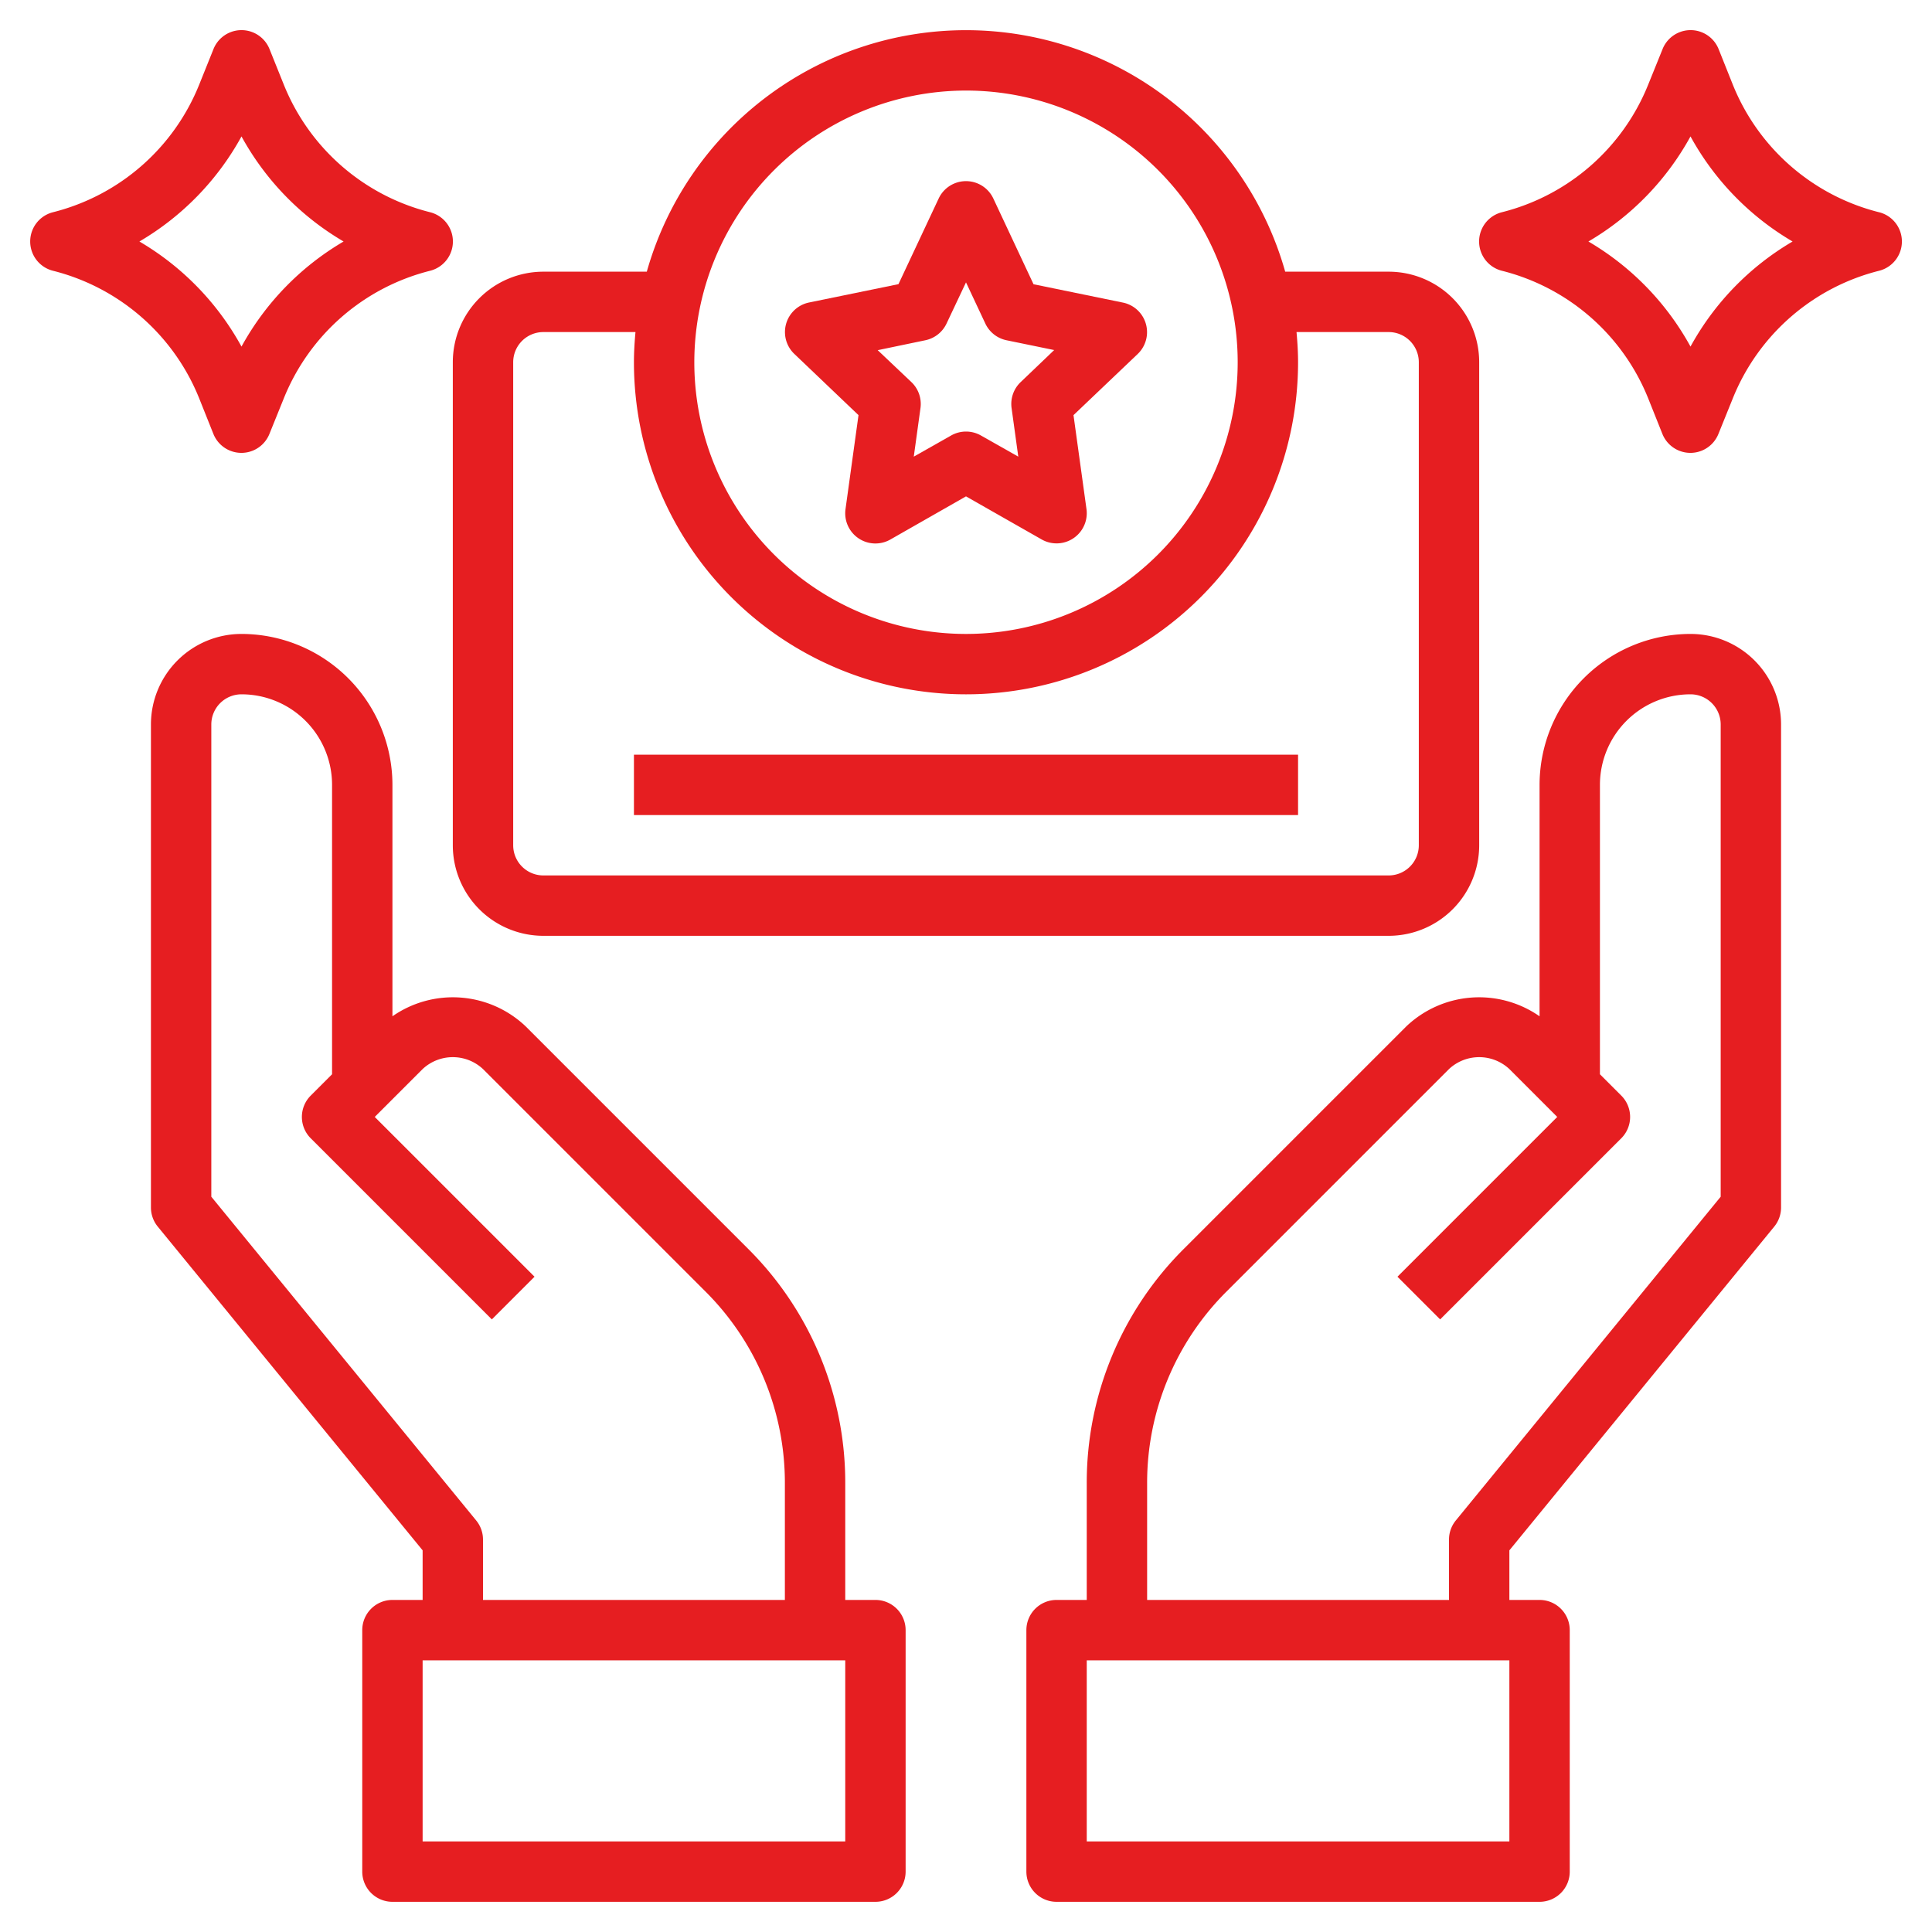
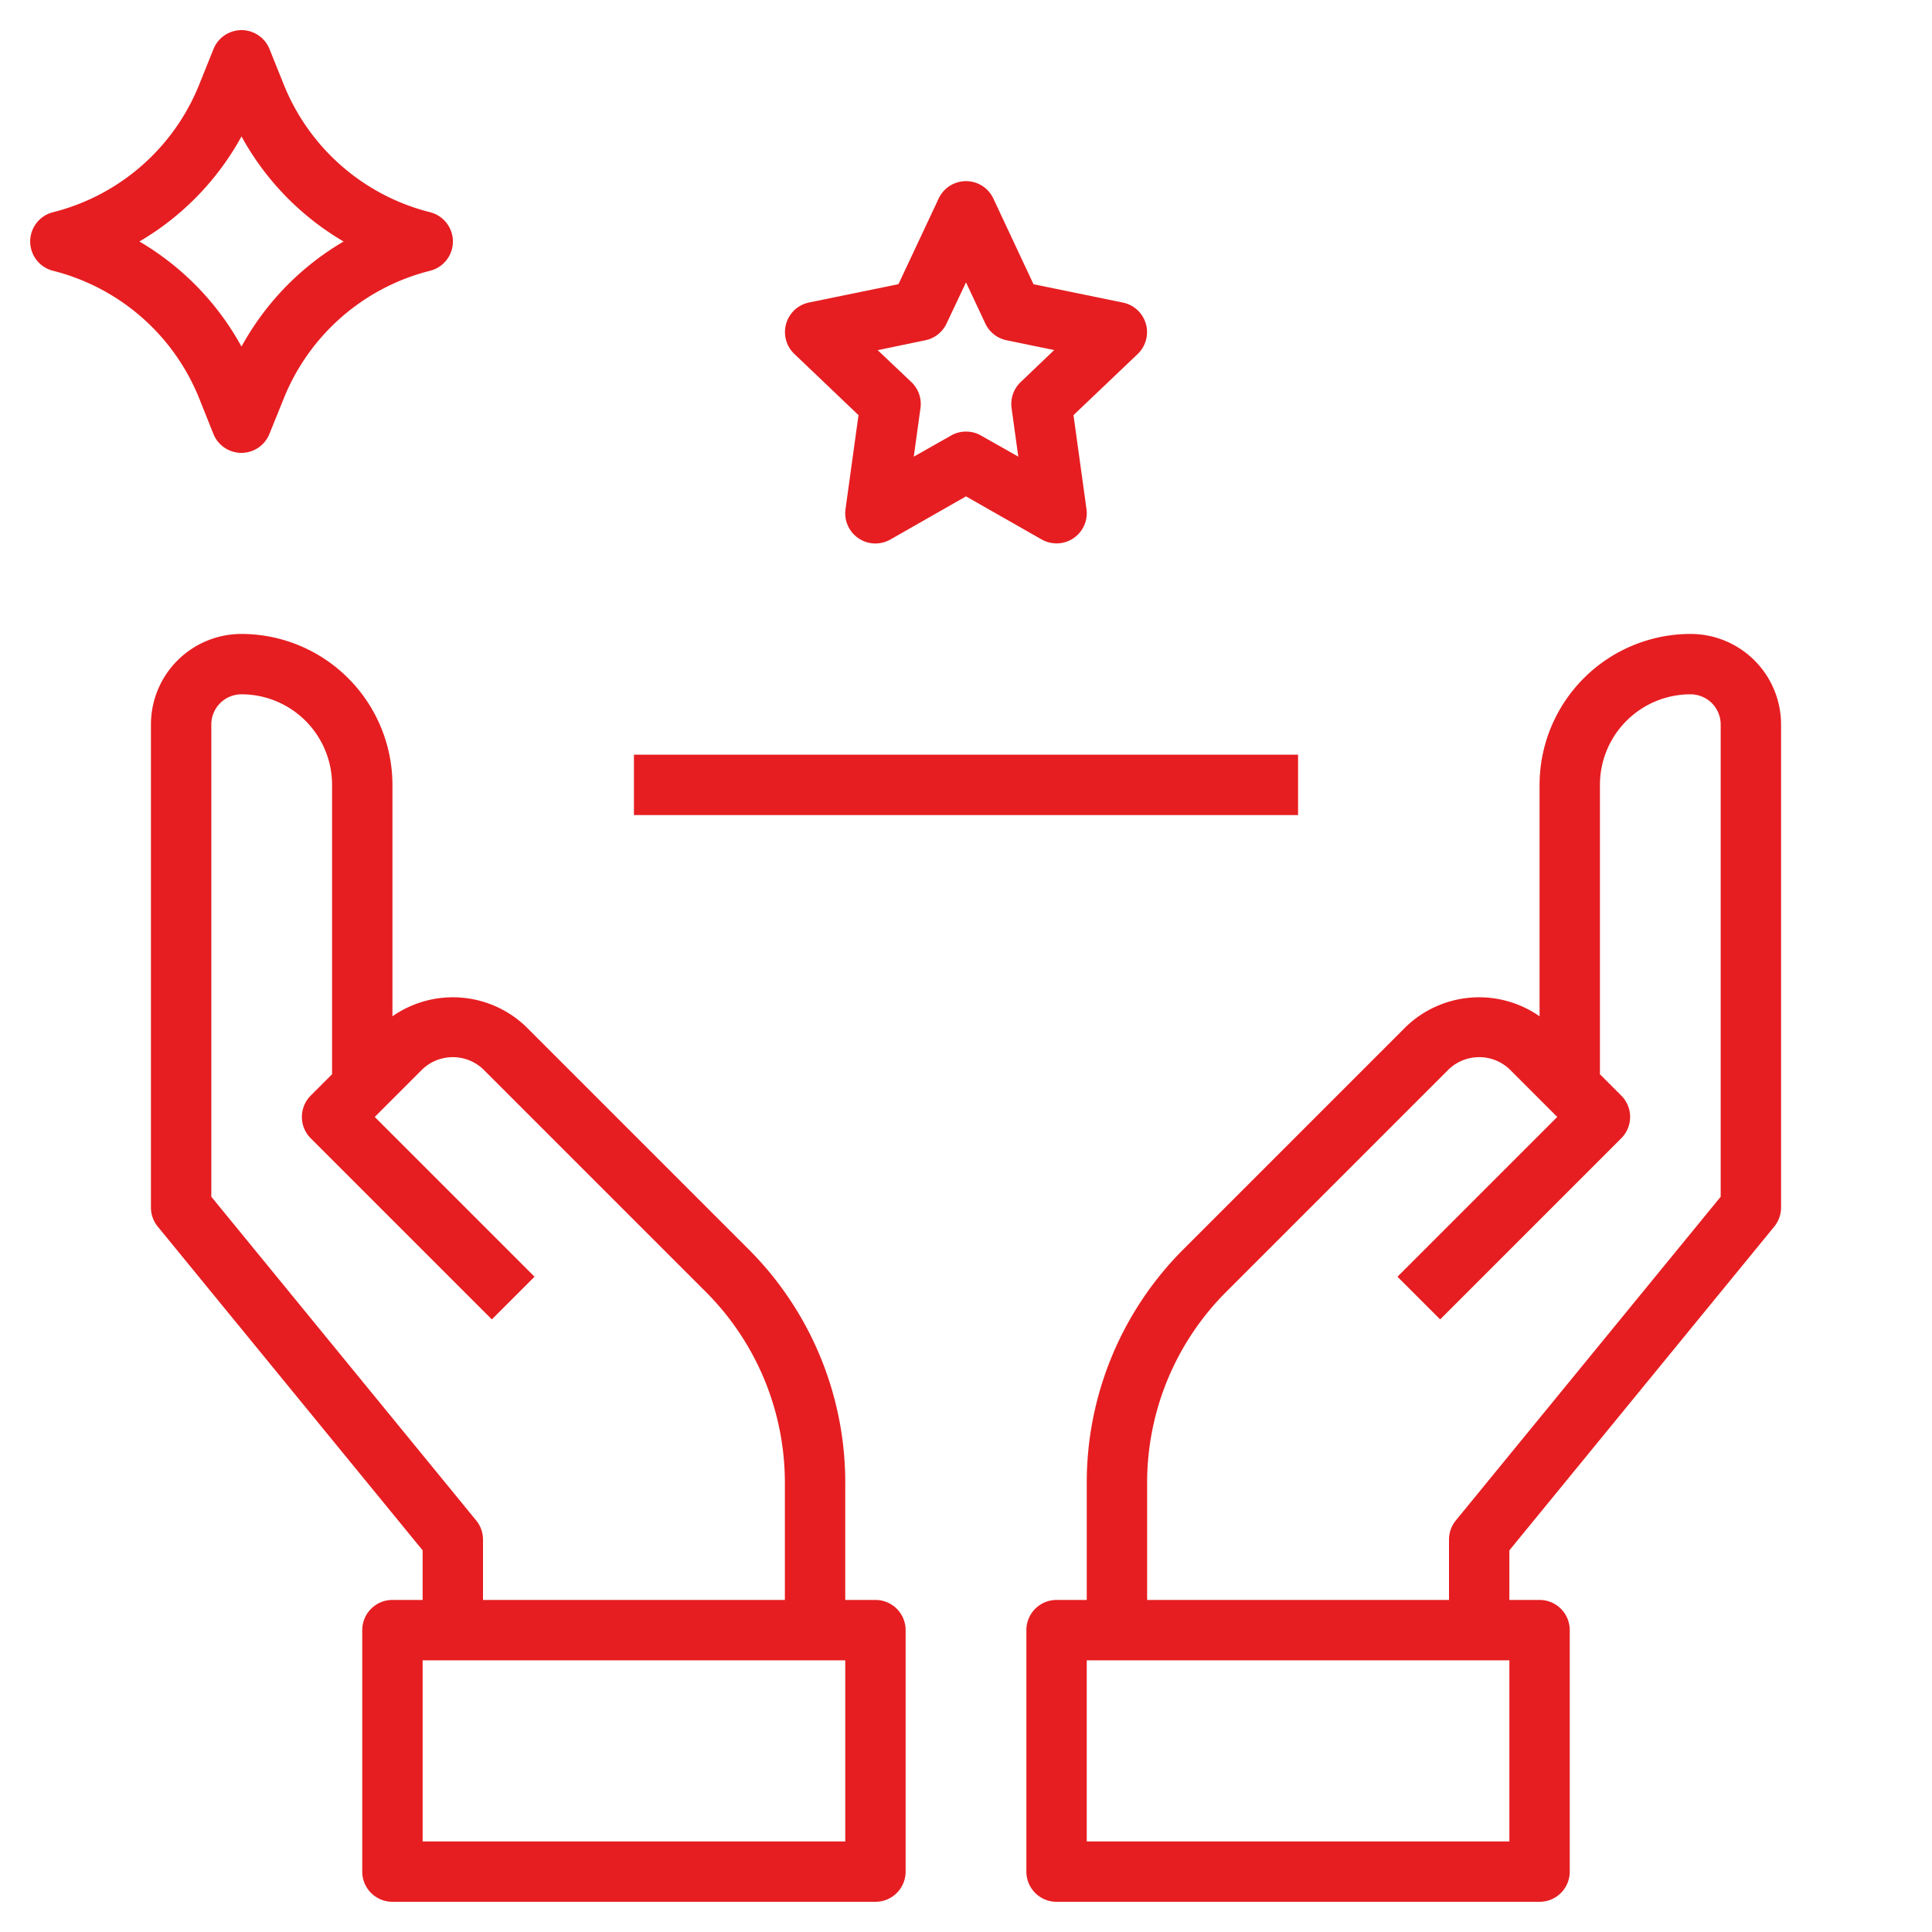
<svg xmlns="http://www.w3.org/2000/svg" version="1.1" width="512" height="512" x="0" y="0" viewBox="0 0 64 64" style="enable-background:new 0 0 512 512" xml:space="preserve" class="">
  <g>
-     <path d="M15,28a3,3,0,0,0,3,3H46a3,3,0,0,0,3-3V12a3,3,0,0,0-3-3H42.574A10.988,10.988,0,0,0,21.426,9H18a3,3,0,0,0-3,3ZM32,3a9,9,0,1,1-9,9A9.011,9.011,0,0,1,32,3ZM17,12a1,1,0,0,1,1-1h3.051c-.03.33-.051.662-.051,1a11,11,0,0,0,22,0c0-.338-.021-.67-.051-1H46a1,1,0,0,1,1,1V28a1,1,0,0,1-1,1H18a1,1,0,0,1-1-1Z" fill="#e61e21" data-original="#000000" class="" />
    <path d="M28.439,13.752l-.43,3.111A1,1,0,0,0,29.5,17.869L32,16.443l2.505,1.426a1,1,0,0,0,1.486-1.006l-.43-3.111,2.129-2.028a1,1,0,0,0-.489-1.7l-2.964-.608L32.905,6.575a1,1,0,0,0-1.81,0L29.763,9.413l-2.964.608a1,1,0,0,0-.489,1.7Zm2.217-2.481a1,1,0,0,0,.7-.554L32,9.354l.64,1.363a1,1,0,0,0,.7.554l1.581.325L33.81,12.658a1,1,0,0,0-.3.861l.222,1.608-1.236-.7a1,1,0,0,0-.99,0l-1.236.7.222-1.608a1,1,0,0,0-.3-.861L29.075,11.6Z" fill="#e61e21" data-original="#000000" class="" />
    <rect x="21" y="25" width="22" height="2" fill="#e61e21" data-original="#000000" class="" />
    <path d="M1.757,8.97A7.083,7.083,0,0,1,6.6,13.2l.468,1.172a1,1,0,0,0,1.858,0L9.4,13.2a7.083,7.083,0,0,1,4.846-4.23,1,1,0,0,0,0-1.94A7.083,7.083,0,0,1,9.4,2.8L8.929,1.628a1,1,0,0,0-1.858,0L6.6,2.8A7.083,7.083,0,0,1,1.757,7.03a1,1,0,0,0,0,1.94ZM8,4.519A9.106,9.106,0,0,0,11.382,8,9.106,9.106,0,0,0,8,11.481,9.106,9.106,0,0,0,4.618,8,9.106,9.106,0,0,0,8,4.519Z" fill="#e61e21" data-original="#000000" class="" />
-     <path d="M62.243,7.03A7.083,7.083,0,0,1,57.4,2.8l-.468-1.172a1,1,0,0,0-1.858,0L54.6,2.8a7.083,7.083,0,0,1-4.846,4.23,1,1,0,0,0,0,1.94A7.083,7.083,0,0,1,54.6,13.2l.468,1.172a1,1,0,0,0,1.858,0L57.4,13.2a7.083,7.083,0,0,1,4.846-4.23,1,1,0,0,0,0-1.94ZM56,11.481A9.106,9.106,0,0,0,52.618,8,9.106,9.106,0,0,0,56,4.519,9.106,9.106,0,0,0,59.382,8,9.106,9.106,0,0,0,56,11.481Z" fill="#e61e21" data-original="#000000" class="" />
    <path d="M13,53a1,1,0,0,0-1,1v8a1,1,0,0,0,1,1H29a1,1,0,0,0,1-1V54a1,1,0,0,0-1-1H28V49.142a10.927,10.927,0,0,0-3.222-7.778L17.414,34A3.5,3.5,0,0,0,13,33.666V26a5.006,5.006,0,0,0-5-5,3,3,0,0,0-3,3V40a1,1,0,0,0,.226.633L14,51.357V53Zm15,8H14V55H28ZM15.774,50.367,7,39.643V24a1,1,0,0,1,1-1,3,3,0,0,1,3,3v9.586l-.707.707a1,1,0,0,0,0,1.414l6,6,1.414-1.414L12.414,37,14,35.414a1.465,1.465,0,0,1,2,0l7.364,7.364A8.941,8.941,0,0,1,26,49.142V53H16V51A1,1,0,0,0,15.774,50.367Z" fill="#e61e21" data-original="#000000" class="" />
    <path d="M58.774,40.633A1,1,0,0,0,59,40V24a3,3,0,0,0-3-3,5.006,5.006,0,0,0-5,5v7.666A3.5,3.5,0,0,0,46.586,34l-7.364,7.364A10.927,10.927,0,0,0,36,49.142V53H35a1,1,0,0,0-1,1v8a1,1,0,0,0,1,1H51a1,1,0,0,0,1-1V54a1,1,0,0,0-1-1H50V51.357ZM50,61H36V55H50ZM38,53V49.142a8.941,8.941,0,0,1,2.636-6.364L48,35.414a1.465,1.465,0,0,1,2,0L51.586,37l-5.293,5.293,1.414,1.414,6-6a1,1,0,0,0,0-1.414L53,35.586V26a3,3,0,0,1,3-3,1,1,0,0,1,1,1V39.643L48.226,50.367A1,1,0,0,0,48,51v2Z" fill="#e61e21" data-original="#000000" class="" />
  </g>
</svg>